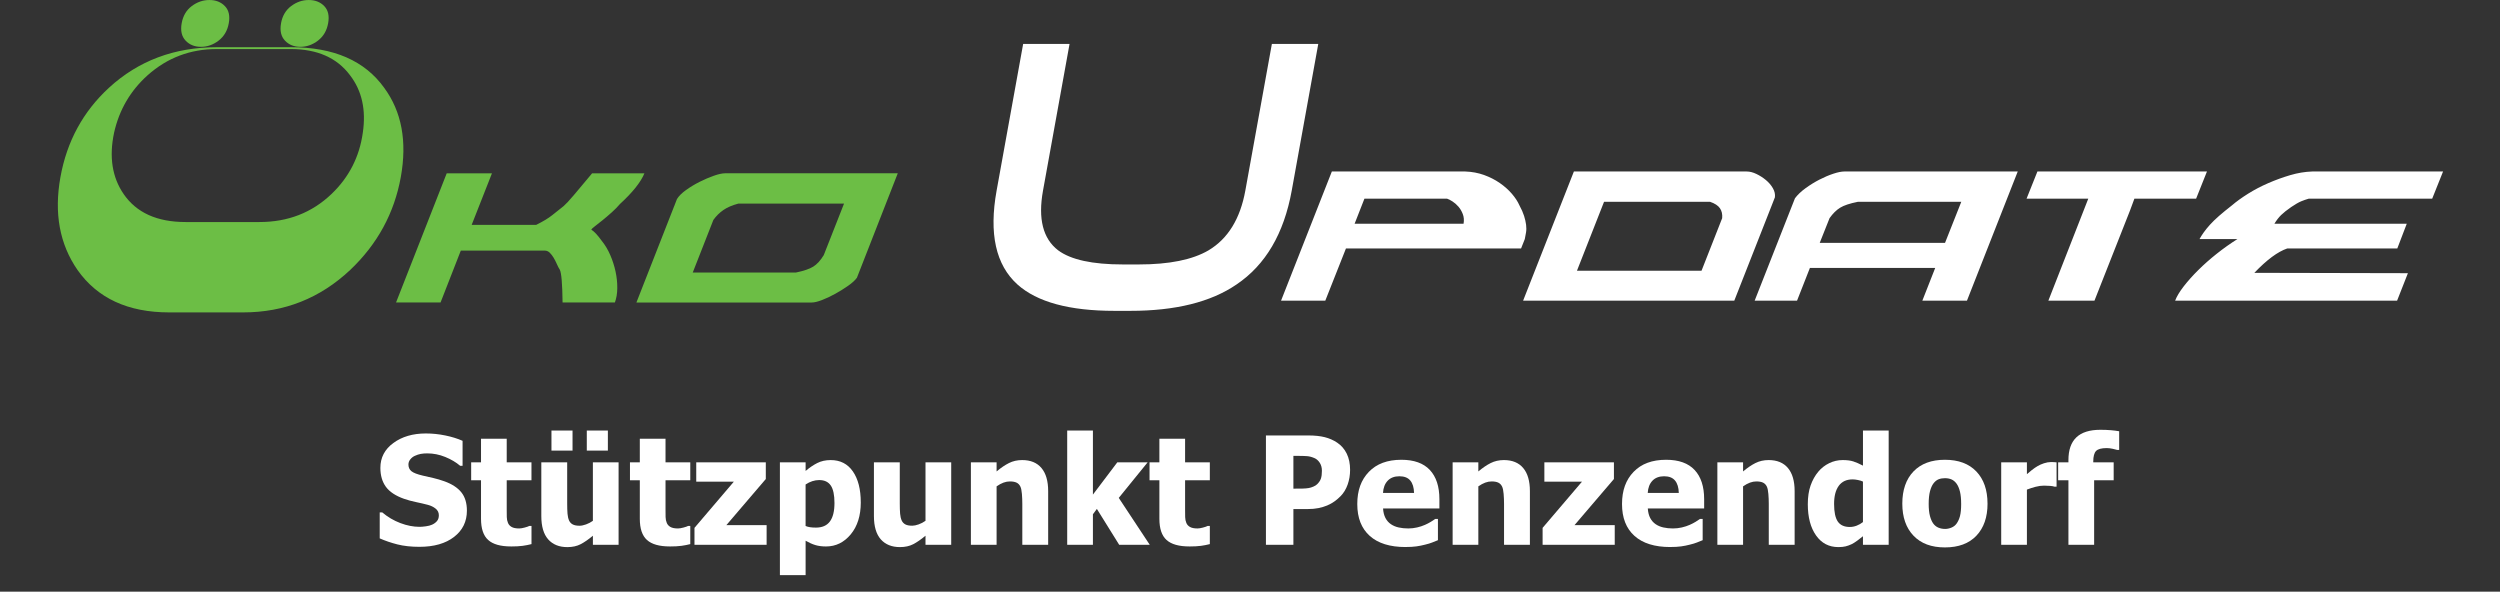
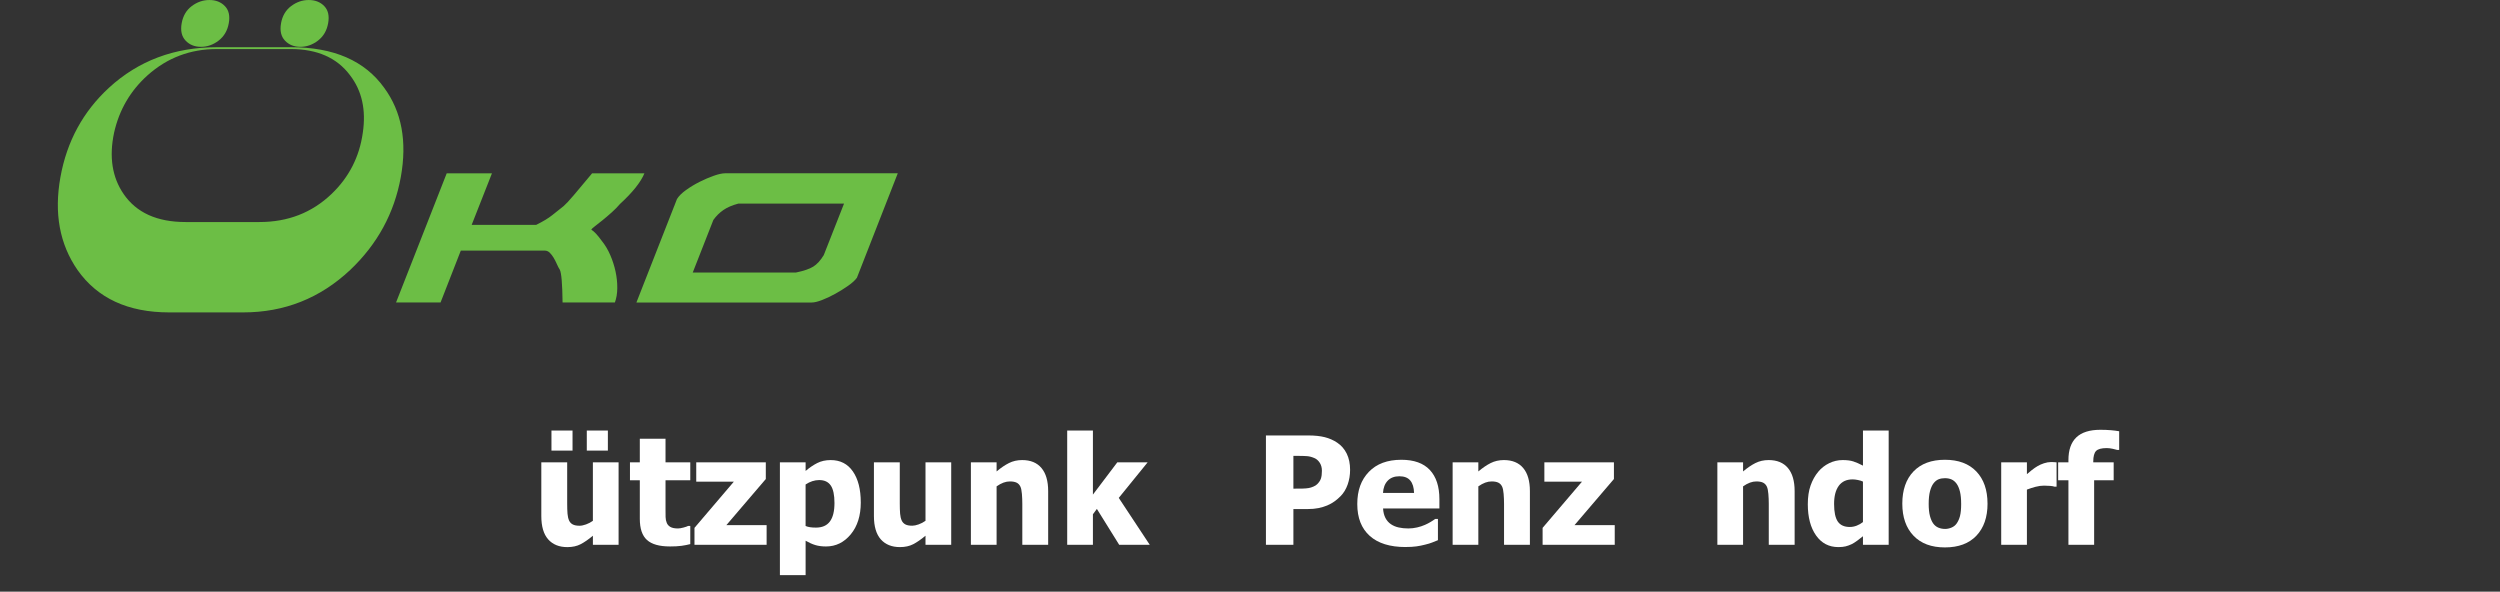
<svg xmlns="http://www.w3.org/2000/svg" width="431" height="102" viewBox="0 0 431 102" fill="none">
  <rect x="0" y="0" width="431" height="102" fill="#333333" stroke="none" />
-   <path d="M72.314 94.272C70.87 94.272 69.603 94.132 68.507 93.854C67.414 93.575 66.398 93.229 65.463 92.816V88.332H65.893C66.839 89.133 67.88 89.748 69.02 90.179C70.16 90.61 71.266 90.826 72.339 90.826C72.608 90.826 72.966 90.796 73.409 90.737C73.852 90.677 74.208 90.585 74.48 90.458C74.808 90.314 75.087 90.114 75.316 89.856C75.545 89.599 75.657 89.258 75.657 88.837C75.657 88.364 75.47 87.981 75.1 87.685C74.729 87.388 74.285 87.174 73.77 87.037C73.128 86.868 72.443 86.709 71.711 86.557C70.982 86.405 70.3 86.221 69.667 85.999C68.206 85.484 67.16 84.792 66.525 83.923C65.893 83.054 65.577 81.964 65.577 80.657C65.577 78.891 66.324 77.465 67.818 76.37C69.311 75.277 71.176 74.729 73.414 74.729C74.537 74.729 75.652 74.844 76.765 75.073C77.875 75.299 78.869 75.608 79.748 75.996V80.301H79.329C78.63 79.701 77.773 79.195 76.765 78.782C75.757 78.369 74.719 78.162 73.656 78.162C73.242 78.162 72.871 78.192 72.543 78.252C72.214 78.311 71.868 78.424 71.505 78.593C71.208 78.727 70.954 78.929 70.738 79.195C70.521 79.462 70.414 79.758 70.414 80.087C70.414 80.57 70.586 80.95 70.927 81.234C71.271 81.516 71.93 81.772 72.909 82.001C73.541 82.145 74.151 82.282 74.739 82.419C75.324 82.554 75.951 82.74 76.618 82.977C77.928 83.45 78.898 84.085 79.538 84.881C80.176 85.68 80.494 86.734 80.494 88.041C80.494 89.915 79.757 91.421 78.284 92.562C76.81 93.702 74.821 94.272 72.311 94.272" fill="white" />
-   <path d="M88.107 94.207C86.3 94.207 84.986 93.836 84.161 93.092C83.337 92.347 82.927 91.132 82.927 89.445V82.797H81.229V79.708H82.927V75.643H87.358V79.708H91.625V82.797H87.358V87.839C87.358 88.337 87.363 88.772 87.371 89.143C87.378 89.514 87.448 89.848 87.575 90.144C87.692 90.44 87.901 90.674 88.202 90.846C88.501 91.02 88.939 91.105 89.514 91.105C89.751 91.105 90.062 91.055 90.445 90.953C90.828 90.851 91.097 90.759 91.249 90.674H91.63V93.804C91.15 93.928 90.639 94.028 90.099 94.103C89.559 94.175 88.897 94.21 88.11 94.21" fill="white" />
  <path d="M106.647 93.928H102.216V92.36C101.446 93.002 100.742 93.49 100.1 93.821C99.457 94.155 98.693 94.322 97.807 94.322C96.398 94.322 95.297 93.876 94.508 92.987C93.719 92.096 93.323 90.756 93.323 88.966V79.71H97.782V86.763C97.782 87.498 97.799 88.098 97.839 88.561C97.876 89.024 97.969 89.42 98.11 89.738C98.245 90.034 98.454 90.258 98.738 90.41C99.022 90.562 99.415 90.637 99.92 90.637C100.234 90.637 100.602 90.562 101.028 90.41C101.454 90.258 101.85 90.052 102.213 89.79V79.71H106.645V93.931L106.647 93.928ZM104.797 77.681H101.163V74.223H104.797V77.681ZM98.705 77.681H95.071V74.223H98.705V77.681Z" fill="white" />
  <path d="M115.485 94.207C113.677 94.207 112.363 93.836 111.539 93.092C110.715 92.35 110.304 91.132 110.304 89.445V82.797H108.606V79.708H110.304V75.643H114.736V79.708H119.003V82.797H114.736V87.839C114.736 88.337 114.741 88.772 114.748 89.143C114.755 89.514 114.825 89.848 114.952 90.144C115.069 90.44 115.278 90.674 115.58 90.846C115.878 91.02 116.316 91.105 116.889 91.105C117.126 91.105 117.437 91.055 117.82 90.953C118.203 90.851 118.472 90.759 118.624 90.674H119.005V93.804C118.525 93.928 118.014 94.028 117.472 94.103C116.931 94.175 116.269 94.21 115.482 94.21" fill="white" />
  <path d="M132.165 93.928H119.727V91.003L126.516 83.039H120.033V79.708H132.025V82.583L125.224 90.535H132.165V93.928Z" fill="white" />
  <path d="M148.399 86.621C148.399 88.894 147.824 90.724 146.671 92.118C145.519 93.51 144.097 94.21 142.409 94.21C141.7 94.21 141.085 94.127 140.56 93.968C140.037 93.809 139.479 93.56 138.887 93.221V99.149H134.455V79.71H138.887V81.192C139.536 80.637 140.199 80.183 140.876 79.838C141.55 79.491 142.332 79.317 143.218 79.317C144.864 79.317 146.139 79.972 147.042 81.281C147.946 82.588 148.397 84.371 148.397 86.624M143.863 86.714C143.863 85.329 143.649 84.324 143.223 83.699C142.798 83.074 142.131 82.763 141.229 82.763C140.833 82.763 140.438 82.827 140.044 82.954C139.651 83.081 139.265 83.27 138.884 83.525V90.679C139.121 90.781 139.38 90.854 139.663 90.894C139.947 90.936 140.281 90.958 140.672 90.958C141.752 90.958 142.554 90.605 143.077 89.9C143.599 89.196 143.863 88.133 143.863 86.716" fill="white" />
  <path d="M163.989 93.928H159.557V92.357C158.788 92.999 158.084 93.487 157.441 93.819C156.799 94.152 156.035 94.319 155.148 94.319C153.739 94.319 152.639 93.873 151.85 92.985C151.061 92.093 150.665 90.754 150.665 88.964V79.705H155.121V86.758C155.121 87.493 155.141 88.093 155.178 88.556C155.216 89.019 155.308 89.415 155.452 89.733C155.587 90.029 155.796 90.251 156.079 90.405C156.363 90.557 156.757 90.632 157.265 90.632C157.578 90.632 157.947 90.557 158.372 90.405C158.798 90.254 159.194 90.047 159.557 89.785V79.705H163.989V93.926V93.928Z" fill="white" />
  <path d="M180.706 93.928H176.247V86.875C176.247 86.3 176.225 85.728 176.178 85.158C176.13 84.588 176.046 84.169 175.919 83.898C175.767 83.577 175.548 83.348 175.259 83.208C174.973 83.069 174.587 82.999 174.106 82.999C173.743 82.999 173.377 83.066 173.003 83.203C172.632 83.338 172.234 83.554 171.813 83.848V93.928H167.382V79.708H171.813V81.279C172.538 80.662 173.245 80.181 173.934 79.835C174.622 79.489 175.383 79.315 176.22 79.315C177.671 79.315 178.782 79.773 179.551 80.689C180.32 81.605 180.704 82.934 180.704 84.672V93.928H180.706Z" fill="white" />
  <path d="M198.22 93.928H192.952L189.101 87.737L188.419 88.66V93.928H183.985V74.223H188.419V85.267L192.621 79.708H197.851L192.875 85.837L198.22 93.928Z" fill="white" />
-   <path d="M205.059 94.207C203.251 94.207 201.937 93.836 201.113 93.092C200.289 92.35 199.878 91.132 199.878 89.445V82.797H198.18V79.708H199.878V75.643H204.309V79.708H208.576V82.797H204.309V87.839C204.309 88.337 204.314 88.772 204.322 89.143C204.329 89.514 204.397 89.848 204.523 90.144C204.64 90.44 204.85 90.674 205.151 90.846C205.45 91.02 205.888 91.105 206.46 91.105C206.697 91.105 207.008 91.055 207.391 90.953C207.775 90.851 208.044 90.759 208.196 90.674H208.576V93.804C208.096 93.928 207.583 94.028 207.043 94.103C206.503 94.175 205.84 94.21 205.054 94.21" fill="white" />
  <path d="M232.755 81.025C232.755 81.904 232.616 82.738 232.337 83.532C232.058 84.326 231.657 84.988 231.134 85.521C230.813 85.85 230.462 86.153 230.079 86.432C229.693 86.711 229.27 86.947 228.807 87.142C228.343 87.336 227.838 87.488 227.293 87.597C226.748 87.707 226.138 87.761 225.463 87.761H222.981V93.928H218.246V75.072H225.565C226.656 75.072 227.594 75.172 228.383 75.368C229.173 75.568 229.887 75.881 230.529 76.312C231.239 76.785 231.787 77.417 232.175 78.207C232.563 78.996 232.757 79.934 232.757 81.025M227.895 81.139C227.895 80.609 227.768 80.151 227.514 79.765C227.261 79.382 226.957 79.118 226.603 78.973C226.155 78.779 225.727 78.667 225.319 78.637C224.91 78.607 224.355 78.593 223.653 78.593H222.981V84.241H223.312C223.76 84.241 224.181 84.239 224.579 84.229C224.975 84.221 225.321 84.192 225.617 84.139C225.871 84.097 226.138 84.015 226.422 83.893C226.705 83.771 226.922 83.634 227.074 83.482C227.395 83.168 227.612 82.845 227.726 82.506C227.841 82.168 227.898 81.712 227.898 81.139" fill="white" />
  <path d="M242.315 94.309C239.629 94.309 237.572 93.669 236.141 92.385C234.709 91.1 233.995 89.275 233.995 86.903C233.995 84.53 234.662 82.728 235.996 81.341C237.331 79.957 239.195 79.265 241.593 79.265C243.771 79.265 245.409 79.85 246.507 81.025C247.605 82.198 248.153 83.878 248.153 86.064V87.66H238.439C238.481 88.317 238.62 88.87 238.857 89.313C239.093 89.756 239.404 90.109 239.795 90.371C240.176 90.632 240.619 90.821 241.125 90.933C241.63 91.048 242.185 91.105 242.783 91.105C243.298 91.105 243.804 91.048 244.301 90.933C244.799 90.819 245.255 90.669 245.671 90.483C246.034 90.323 246.37 90.149 246.676 89.963C246.985 89.778 247.237 89.614 247.431 89.469H247.899V93.129C247.535 93.274 247.204 93.406 246.905 93.528C246.607 93.65 246.193 93.774 245.671 93.901C245.19 94.028 244.692 94.125 244.182 94.197C243.672 94.269 243.049 94.304 242.315 94.304M243.784 84.983C243.759 84.047 243.542 83.333 243.131 82.842C242.723 82.352 242.096 82.108 241.252 82.108C240.408 82.108 239.718 82.364 239.233 82.88C238.747 83.395 238.478 84.095 238.429 84.981H243.786L243.784 84.983Z" fill="white" />
  <path d="M263.755 93.928H259.296V86.875C259.296 86.3 259.274 85.728 259.226 85.158C259.179 84.588 259.094 84.169 258.967 83.898C258.815 83.577 258.596 83.348 258.31 83.208C258.024 83.069 257.638 82.999 257.157 82.999C256.794 82.999 256.428 83.066 256.055 83.203C255.684 83.338 255.288 83.554 254.865 83.848V93.928H250.433V79.708H254.865V81.279C255.592 80.662 256.299 80.181 256.986 79.835C257.675 79.489 258.437 79.315 259.271 79.315C260.722 79.315 261.833 79.773 262.602 80.689C263.371 81.605 263.755 82.934 263.755 84.672V93.928Z" fill="white" />
  <path d="M278.381 93.928H265.945V91.003L272.734 83.039H266.249V79.708H278.241V82.583L271.442 90.535H278.381V93.928Z" fill="white" />
-   <path d="M287.956 94.309C285.269 94.309 283.213 93.669 281.782 92.385C280.35 91.1 279.636 89.275 279.636 86.903C279.636 84.53 280.303 82.728 281.637 81.341C282.972 79.957 284.836 79.265 287.236 79.265C289.415 79.265 291.053 79.85 292.151 81.025C293.248 82.198 293.796 83.878 293.796 86.064V87.66H284.082C284.124 88.317 284.264 88.87 284.5 89.313C284.737 89.756 285.048 90.109 285.436 90.371C285.817 90.632 286.26 90.821 286.766 90.933C287.271 91.048 287.826 91.105 288.424 91.105C288.939 91.105 289.444 91.048 289.942 90.933C290.44 90.819 290.896 90.669 291.312 90.483C291.675 90.323 292.011 90.149 292.317 89.963C292.626 89.778 292.878 89.614 293.072 89.469H293.54V93.129C293.176 93.274 292.845 93.406 292.546 93.528C292.248 93.65 291.834 93.774 291.312 93.901C290.831 94.028 290.333 94.125 289.823 94.197C289.312 94.269 288.69 94.304 287.956 94.304M289.425 84.983C289.4 84.047 289.183 83.333 288.772 82.842C288.364 82.352 287.737 82.108 286.893 82.108C286.049 82.108 285.359 82.364 284.874 82.88C284.388 83.395 284.119 84.095 284.07 84.981H289.427L289.425 84.983Z" fill="white" />
  <path d="M309.395 93.928H304.937V86.875C304.937 86.3 304.914 85.728 304.867 85.158C304.82 84.588 304.733 84.169 304.608 83.898C304.456 83.577 304.237 83.348 303.951 83.208C303.665 83.069 303.279 82.999 302.798 82.999C302.435 82.999 302.069 83.066 301.695 83.203C301.324 83.338 300.929 83.554 300.505 83.848V93.928H296.074V79.708H300.505V81.279C301.232 80.662 301.939 80.181 302.626 79.835C303.314 79.489 304.075 79.315 304.912 79.315C306.363 79.315 307.474 79.773 308.243 80.689C309.01 81.605 309.395 82.934 309.395 84.672V93.928Z" fill="white" />
  <path d="M325.605 93.928H321.174V92.447C320.887 92.683 320.559 92.935 320.193 93.206C319.827 93.478 319.503 93.679 319.224 93.816C318.871 93.983 318.52 94.11 318.174 94.195C317.828 94.279 317.414 94.319 316.934 94.319C315.313 94.319 314.029 93.649 313.085 92.308C312.139 90.966 311.666 89.171 311.666 86.925C311.666 85.683 311.825 84.607 312.147 83.696C312.468 82.785 312.911 81.991 313.476 81.316C313.991 80.699 314.616 80.211 315.351 79.852C316.085 79.494 316.862 79.315 317.681 79.315C318.423 79.315 319.033 79.392 319.511 79.549C319.989 79.703 320.544 79.947 321.176 80.275V74.221H325.607V93.926L325.605 93.928ZM321.174 90.002V83.024C320.955 82.914 320.666 82.825 320.312 82.753C319.956 82.68 319.652 82.646 319.401 82.646C318.338 82.646 317.536 83.016 317.001 83.758C316.463 84.5 316.197 85.541 316.197 86.875C316.197 88.277 316.411 89.29 316.837 89.915C317.263 90.54 317.955 90.851 318.908 90.851C319.296 90.851 319.69 90.776 320.086 90.625C320.482 90.473 320.845 90.266 321.176 90.005" fill="white" />
  <path d="M342.651 86.826C342.651 89.163 342.011 91.006 340.731 92.355C339.452 93.702 337.644 94.374 335.304 94.374C332.964 94.374 331.177 93.702 329.889 92.355C328.602 91.008 327.958 89.166 327.958 86.826C327.958 84.486 328.602 82.611 329.889 81.272C331.177 79.935 332.981 79.265 335.304 79.265C337.627 79.265 339.442 79.937 340.724 81.284C342.006 82.631 342.648 84.475 342.648 86.823M338.102 86.848C338.102 86.004 338.033 85.302 337.893 84.739C337.754 84.177 337.562 83.729 337.318 83.39C337.057 83.037 336.761 82.788 336.432 82.648C336.103 82.509 335.727 82.439 335.304 82.439C334.908 82.439 334.547 82.501 334.229 82.623C333.908 82.745 333.611 82.979 333.342 83.325C333.088 83.656 332.887 84.107 332.735 84.68C332.583 85.255 332.506 85.974 332.506 86.846C332.506 87.717 332.578 88.416 332.723 88.954C332.867 89.489 333.051 89.918 333.28 90.239C333.517 90.57 333.813 90.809 334.166 90.961C334.52 91.113 334.913 91.187 335.344 91.187C335.7 91.187 336.059 91.113 336.427 90.961C336.795 90.809 337.089 90.58 337.308 90.276C337.57 89.913 337.769 89.477 337.903 88.964C338.038 88.454 338.105 87.747 338.105 86.843" fill="white" />
  <path d="M354.556 83.9H354.19C354.021 83.84 353.777 83.796 353.455 83.768C353.134 83.738 352.781 83.723 352.392 83.723C351.927 83.723 351.441 83.791 350.929 83.925C350.418 84.059 349.923 84.221 349.44 84.406V93.928H345.008V79.708H349.44V81.747C349.644 81.562 349.923 81.326 350.281 81.045C350.64 80.761 350.968 80.537 351.262 80.368C351.583 80.173 351.957 80.007 352.382 79.867C352.808 79.728 353.212 79.658 353.592 79.658C353.737 79.658 353.896 79.663 354.073 79.67C354.25 79.678 354.411 79.693 354.553 79.708V83.9H354.556Z" fill="white" />
  <path d="M365.346 77.567H365.005C364.835 77.517 364.571 77.45 364.213 77.37C363.854 77.29 363.513 77.251 363.195 77.251C362.298 77.251 361.688 77.415 361.365 77.744C361.041 78.072 360.877 78.69 360.877 79.593V79.708H364.397V82.797H361.029V93.928H356.597V82.797H354.825V79.708H356.597V79.314C356.597 77.574 357.053 76.27 357.964 75.401C358.875 74.532 360.257 74.096 362.104 74.096C362.746 74.096 363.346 74.119 363.902 74.166C364.459 74.213 364.94 74.273 365.346 74.348V77.564V77.567Z" fill="white" />
-   <path d="M194.879 53.59H192.126C184.361 53.59 178.789 52.074 175.413 49.047C171.671 45.676 170.472 40.279 171.816 32.855L176.392 7.573H184.391L179.815 32.855C178.933 37.719 179.805 41.153 182.431 43.159C184.612 44.78 188.327 45.591 193.574 45.591H196.325C201.573 45.591 205.582 44.78 208.35 43.159C211.701 41.155 213.814 37.719 214.696 32.855L219.272 7.573H227.27L222.695 32.855C221.35 40.279 218.176 45.676 213.172 49.047C208.741 52.077 202.644 53.59 194.879 53.59ZM229.601 29.566H252.614C253.769 29.606 254.845 29.808 255.843 30.166C256.839 30.527 257.745 30.985 258.557 31.548C259.368 32.108 260.065 32.728 260.648 33.407C261.23 34.087 261.661 34.749 261.942 35.389C262.311 36.069 262.58 36.679 262.751 37.221C262.921 37.762 263.038 38.272 263.1 38.752C263.16 39.233 263.157 39.674 263.088 40.072C263.018 40.473 262.946 40.854 262.876 41.212L262.234 42.833H232.043L228.48 51.838H220.852L229.611 29.564L229.601 29.566ZM233.537 38.571H252.318C252.422 37.971 252.38 37.421 252.191 36.92C252.002 36.42 251.748 35.989 251.436 35.628C251.123 35.267 250.782 34.968 250.408 34.727C250.035 34.486 249.719 34.326 249.46 34.246H235.23L233.537 38.568V38.571ZM305.527 35.21L305.995 34.01C306.06 33.49 305.945 32.969 305.646 32.449C305.348 31.929 304.947 31.458 304.439 31.037C303.931 30.617 303.383 30.268 302.796 29.987C302.208 29.708 301.658 29.566 301.145 29.566H271.338L262.582 51.84H298.989L305.527 35.21ZM276.539 34.789H294.807C295.631 35.068 296.198 35.439 296.517 35.9C296.833 36.36 296.963 36.93 296.903 37.61L293.343 46.674H271.868L276.539 34.787V34.789ZM302.502 51.838H309.809L312.027 46.194H333.629L331.411 51.838H339.103L347.859 29.564H317.989C317.477 29.564 316.829 29.693 316.05 29.954C315.268 30.213 314.472 30.555 313.655 30.975C312.839 31.396 312.044 31.886 311.275 32.447C310.506 33.007 309.898 33.587 309.45 34.187L302.502 51.838ZM335.322 41.872H313.72L315.415 37.61C315.983 36.811 316.59 36.208 317.238 35.81C317.885 35.409 318.908 35.068 320.307 34.789H338.127L335.322 41.872ZM378.61 34.249H367.97L367.215 36.29L361.083 51.84H353.134L360.02 34.249H349.38L351.25 29.566H380.48L378.61 34.249ZM384.515 41.212H379.195C379.394 40.851 379.636 40.473 379.919 40.072C380.203 39.671 380.559 39.23 380.99 38.752C381.421 38.272 381.946 37.762 382.566 37.221C383.186 36.681 383.933 36.071 384.804 35.389C385.548 34.749 386.464 34.09 387.547 33.407C388.633 32.728 389.795 32.115 391.035 31.578C392.275 31.037 393.54 30.577 394.829 30.196C396.119 29.815 397.381 29.606 398.618 29.566H421.184L419.311 34.249H398.031C397.608 34.368 397.177 34.52 396.734 34.7C396.293 34.881 395.718 35.21 395.009 35.69C394.259 36.211 393.679 36.671 393.266 37.072C392.855 37.473 392.467 37.973 392.106 38.573H414.925L413.294 42.835H394.321C392.676 43.395 390.786 44.797 388.65 47.038L415.124 47.097L413.257 51.84H374.99C375.261 51.121 375.754 50.299 376.466 49.378C377.178 48.457 378.017 47.518 378.986 46.557C379.954 45.596 381.017 44.655 382.177 43.737C383.338 42.816 384.525 41.974 385.735 41.215H384.518L384.515 41.212Z" fill="white" />
  <path d="M37.37 8.457C32.802 8.457 28.831 9.96 25.453 12.97C22.476 15.642 20.546 18.948 19.665 22.891C18.788 27.046 19.336 30.564 21.31 33.447C23.521 36.668 27.079 38.279 31.983 38.279H44.734C49.641 38.279 53.779 36.668 57.152 33.447C60.167 30.564 61.967 27.046 62.547 22.891C63.132 18.95 62.398 15.642 60.342 12.97C58.093 9.96 54.685 8.457 50.119 8.457H37.368H37.37ZM29.172 53.858C22.067 53.858 16.799 51.421 13.364 46.544C10.277 42.093 9.296 36.753 10.421 30.521C11.531 24.375 14.317 19.246 18.781 15.134C23.852 10.471 30.066 8.138 37.425 8.138H50.177C57.536 8.138 62.886 10.471 66.232 15.134C69.254 19.246 70.208 24.375 69.1 30.521C67.974 36.753 65.064 42.093 60.371 46.544C55.178 51.419 49.029 53.858 41.924 53.858H29.172ZM31.321 4.005C31.55 2.733 32.13 1.747 33.059 1.05C33.99 0.351 35.003 0.002 36.103 0.002C37.204 0.002 38.092 0.351 38.77 1.05C39.447 1.75 39.671 2.736 39.442 4.005C39.213 5.278 38.63 6.273 37.697 6.993C36.763 7.715 35.747 8.073 34.647 8.073C33.547 8.073 32.66 7.712 31.988 6.993C31.313 6.273 31.092 5.275 31.323 4.005M48.451 4.005C48.681 2.733 49.261 1.747 50.189 1.05C51.118 0.351 52.133 0.002 53.234 0.002C54.334 0.002 55.221 0.351 55.9 1.05C56.577 1.75 56.801 2.736 56.572 4.005C56.343 5.278 55.761 6.273 54.827 6.993C53.894 7.715 52.875 8.073 51.778 8.073C50.68 8.073 49.791 7.712 49.119 6.993C48.446 6.273 48.222 5.275 48.454 4.005M77.011 29.877H84.814L81.318 38.762H92.447C93.659 38.162 94.598 37.592 95.257 37.052C95.92 36.511 96.559 36.001 97.182 35.52C97.553 35.199 98.148 34.56 98.962 33.601C99.778 32.64 100.817 31.4 102.081 29.879H111.098C110.473 31.4 109.072 33.16 106.889 35.162C106.48 35.642 106.01 36.123 105.474 36.603C104.939 37.084 104.411 37.532 103.896 37.953C103.381 38.374 102.935 38.725 102.562 39.003C102.188 39.282 101.984 39.484 101.944 39.603C102.425 39.882 103.025 40.522 103.744 41.523C104.327 42.245 104.817 43.064 105.213 43.985C105.611 44.906 105.913 45.847 106.119 46.806C106.328 47.767 106.428 48.718 106.42 49.656C106.413 50.597 106.274 51.426 106.005 52.148H96.988C96.95 48.947 96.793 47.065 96.515 46.504C96.333 46.226 96.161 45.895 95.997 45.514C95.832 45.133 95.648 44.774 95.444 44.433C95.24 44.094 95.016 43.803 94.772 43.562C94.528 43.323 94.237 43.203 93.896 43.203H79.444L75.951 52.148H68.278L77.014 29.877H77.011ZM116.239 35.52L109.717 52.151H139.965C140.39 52.151 140.97 52.011 141.707 51.73C142.444 51.449 143.206 51.09 144 50.65C144.794 50.209 145.531 49.748 146.218 49.268C146.903 48.787 147.408 48.327 147.732 47.886L154.777 29.874H125.042C124.529 29.874 123.875 30.014 123.076 30.295C122.276 30.576 121.457 30.925 120.621 31.346C119.784 31.766 119.003 32.237 118.278 32.757C117.551 33.278 117.028 33.798 116.707 34.318L116.242 35.518L116.239 35.52ZM145.511 35.1L142.016 43.985C141.453 44.906 140.851 45.566 140.204 45.967C139.559 46.367 138.558 46.709 137.206 46.987H119.428L122.981 37.923C123.466 37.243 124.041 36.673 124.706 36.213C125.371 35.752 126.23 35.381 127.285 35.102H145.511V35.1Z" fill="#6CBE45" />
</svg>